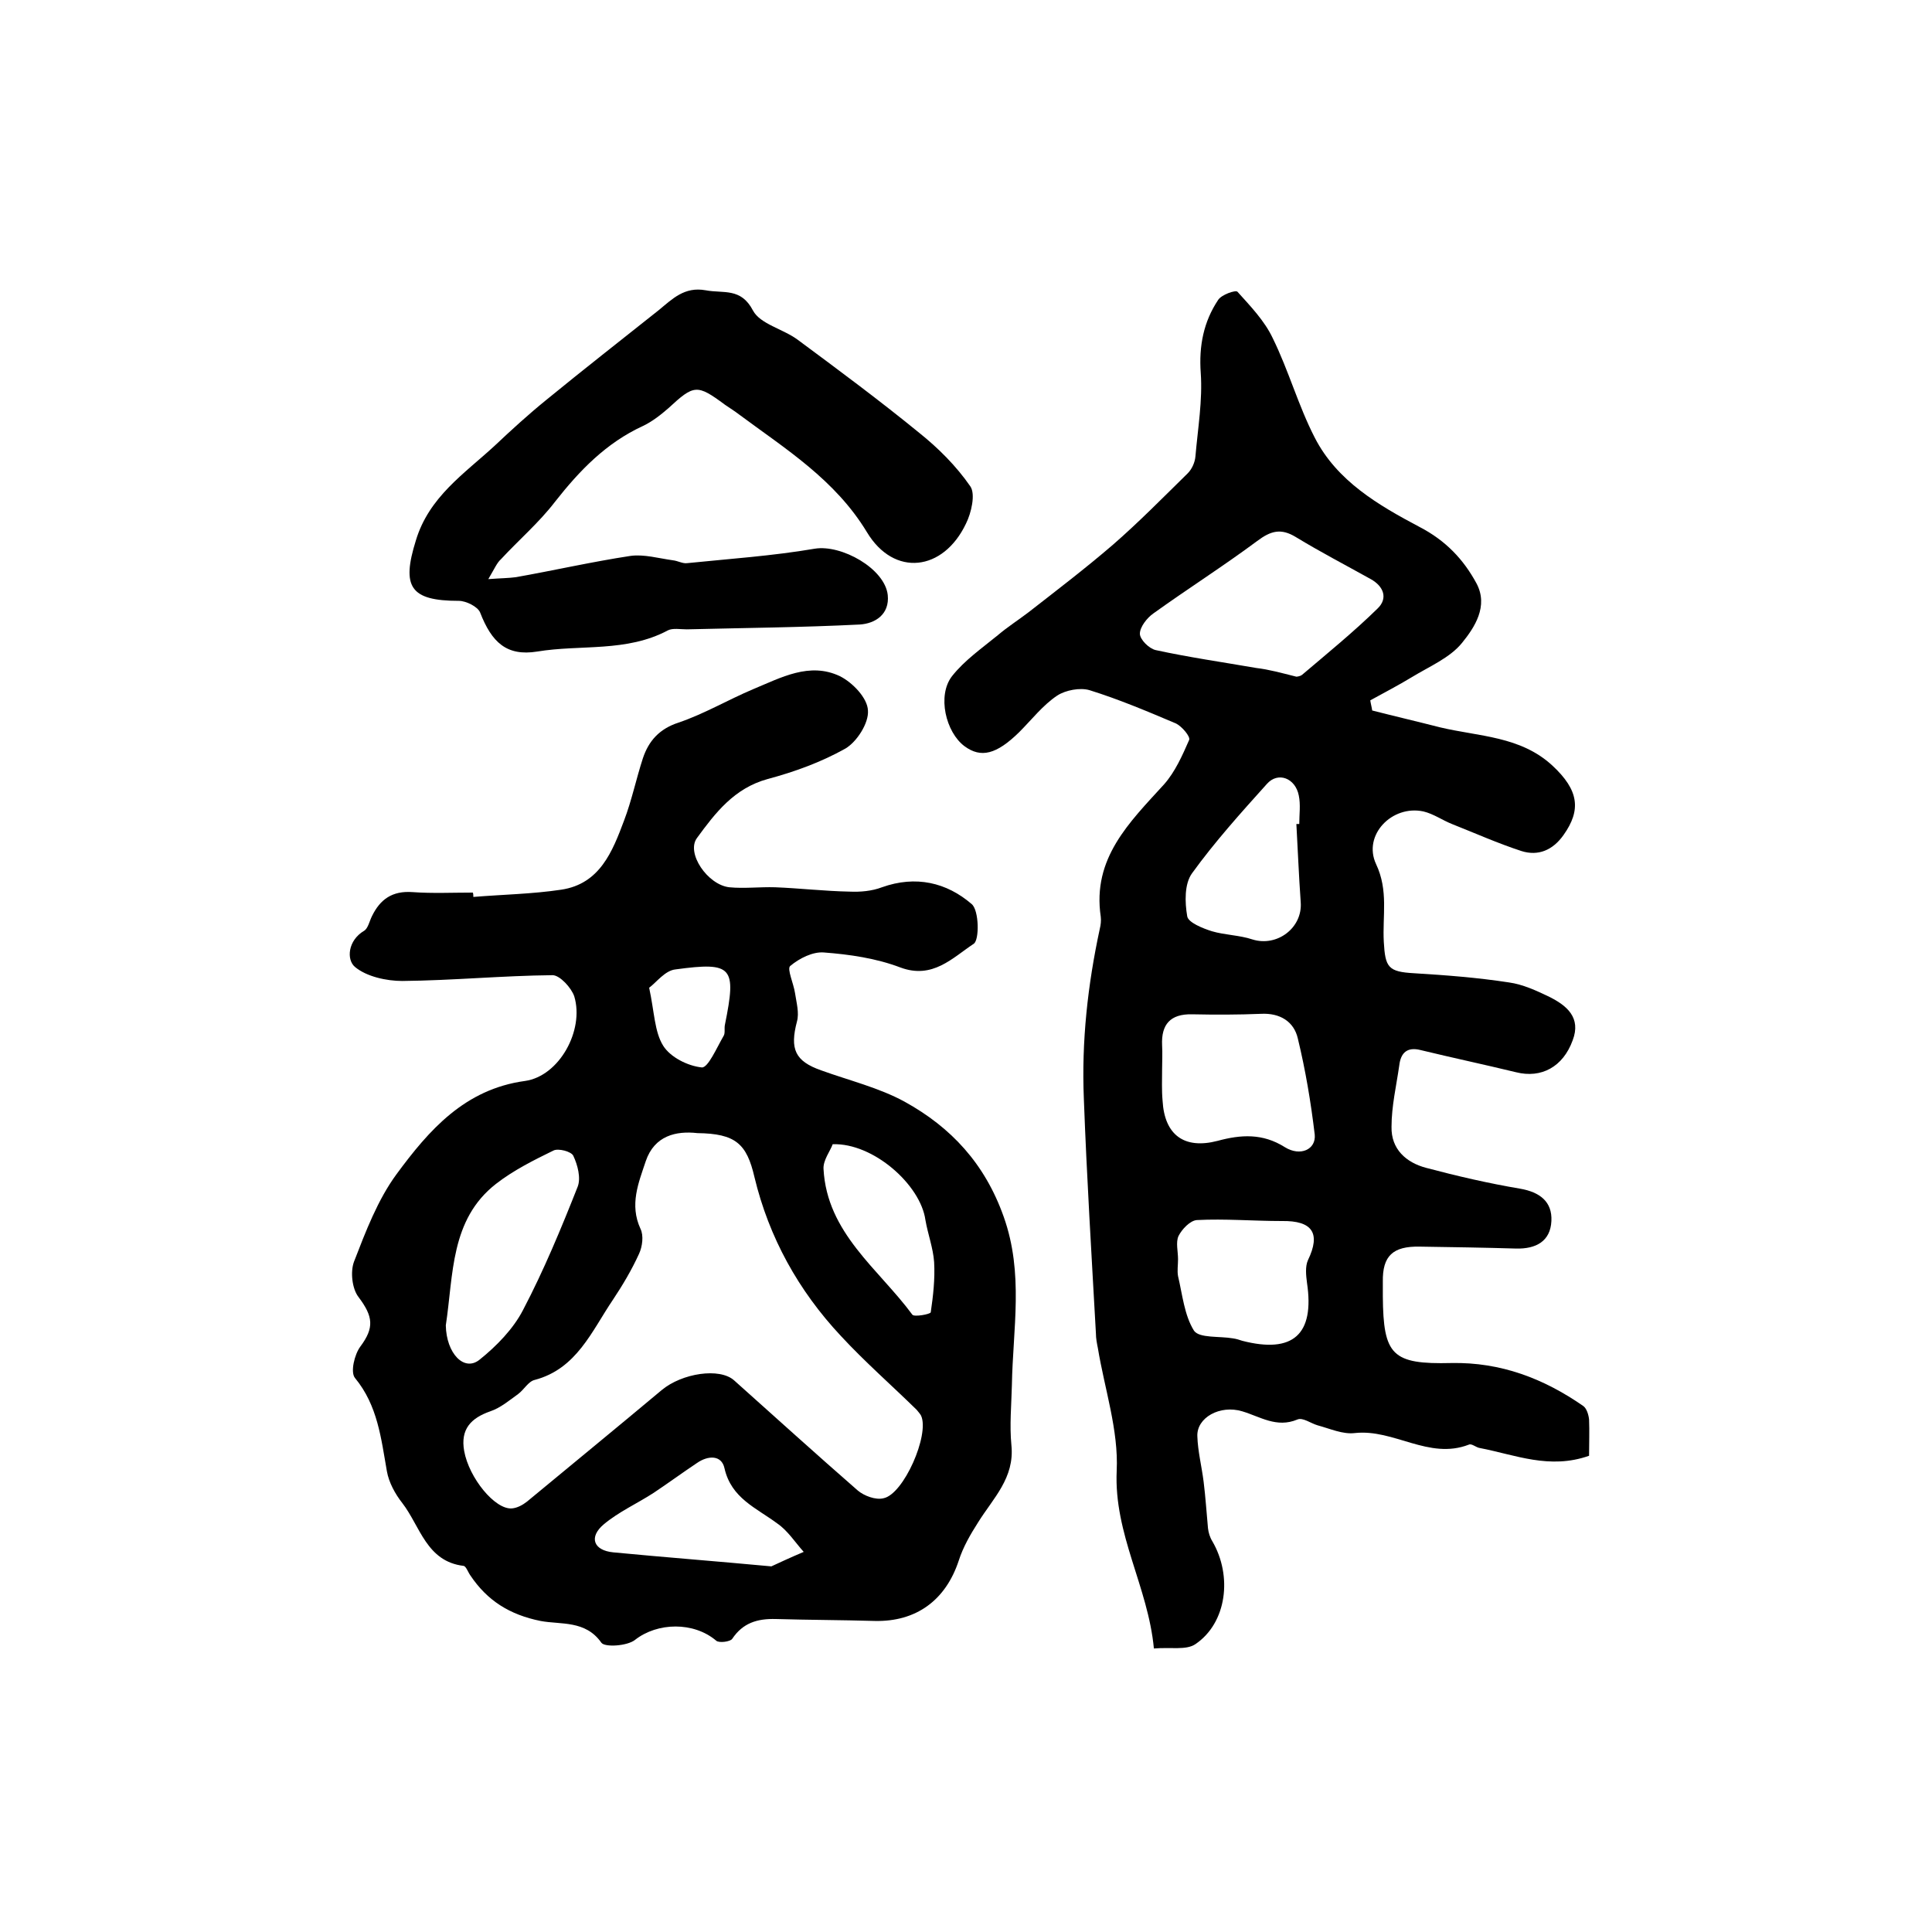
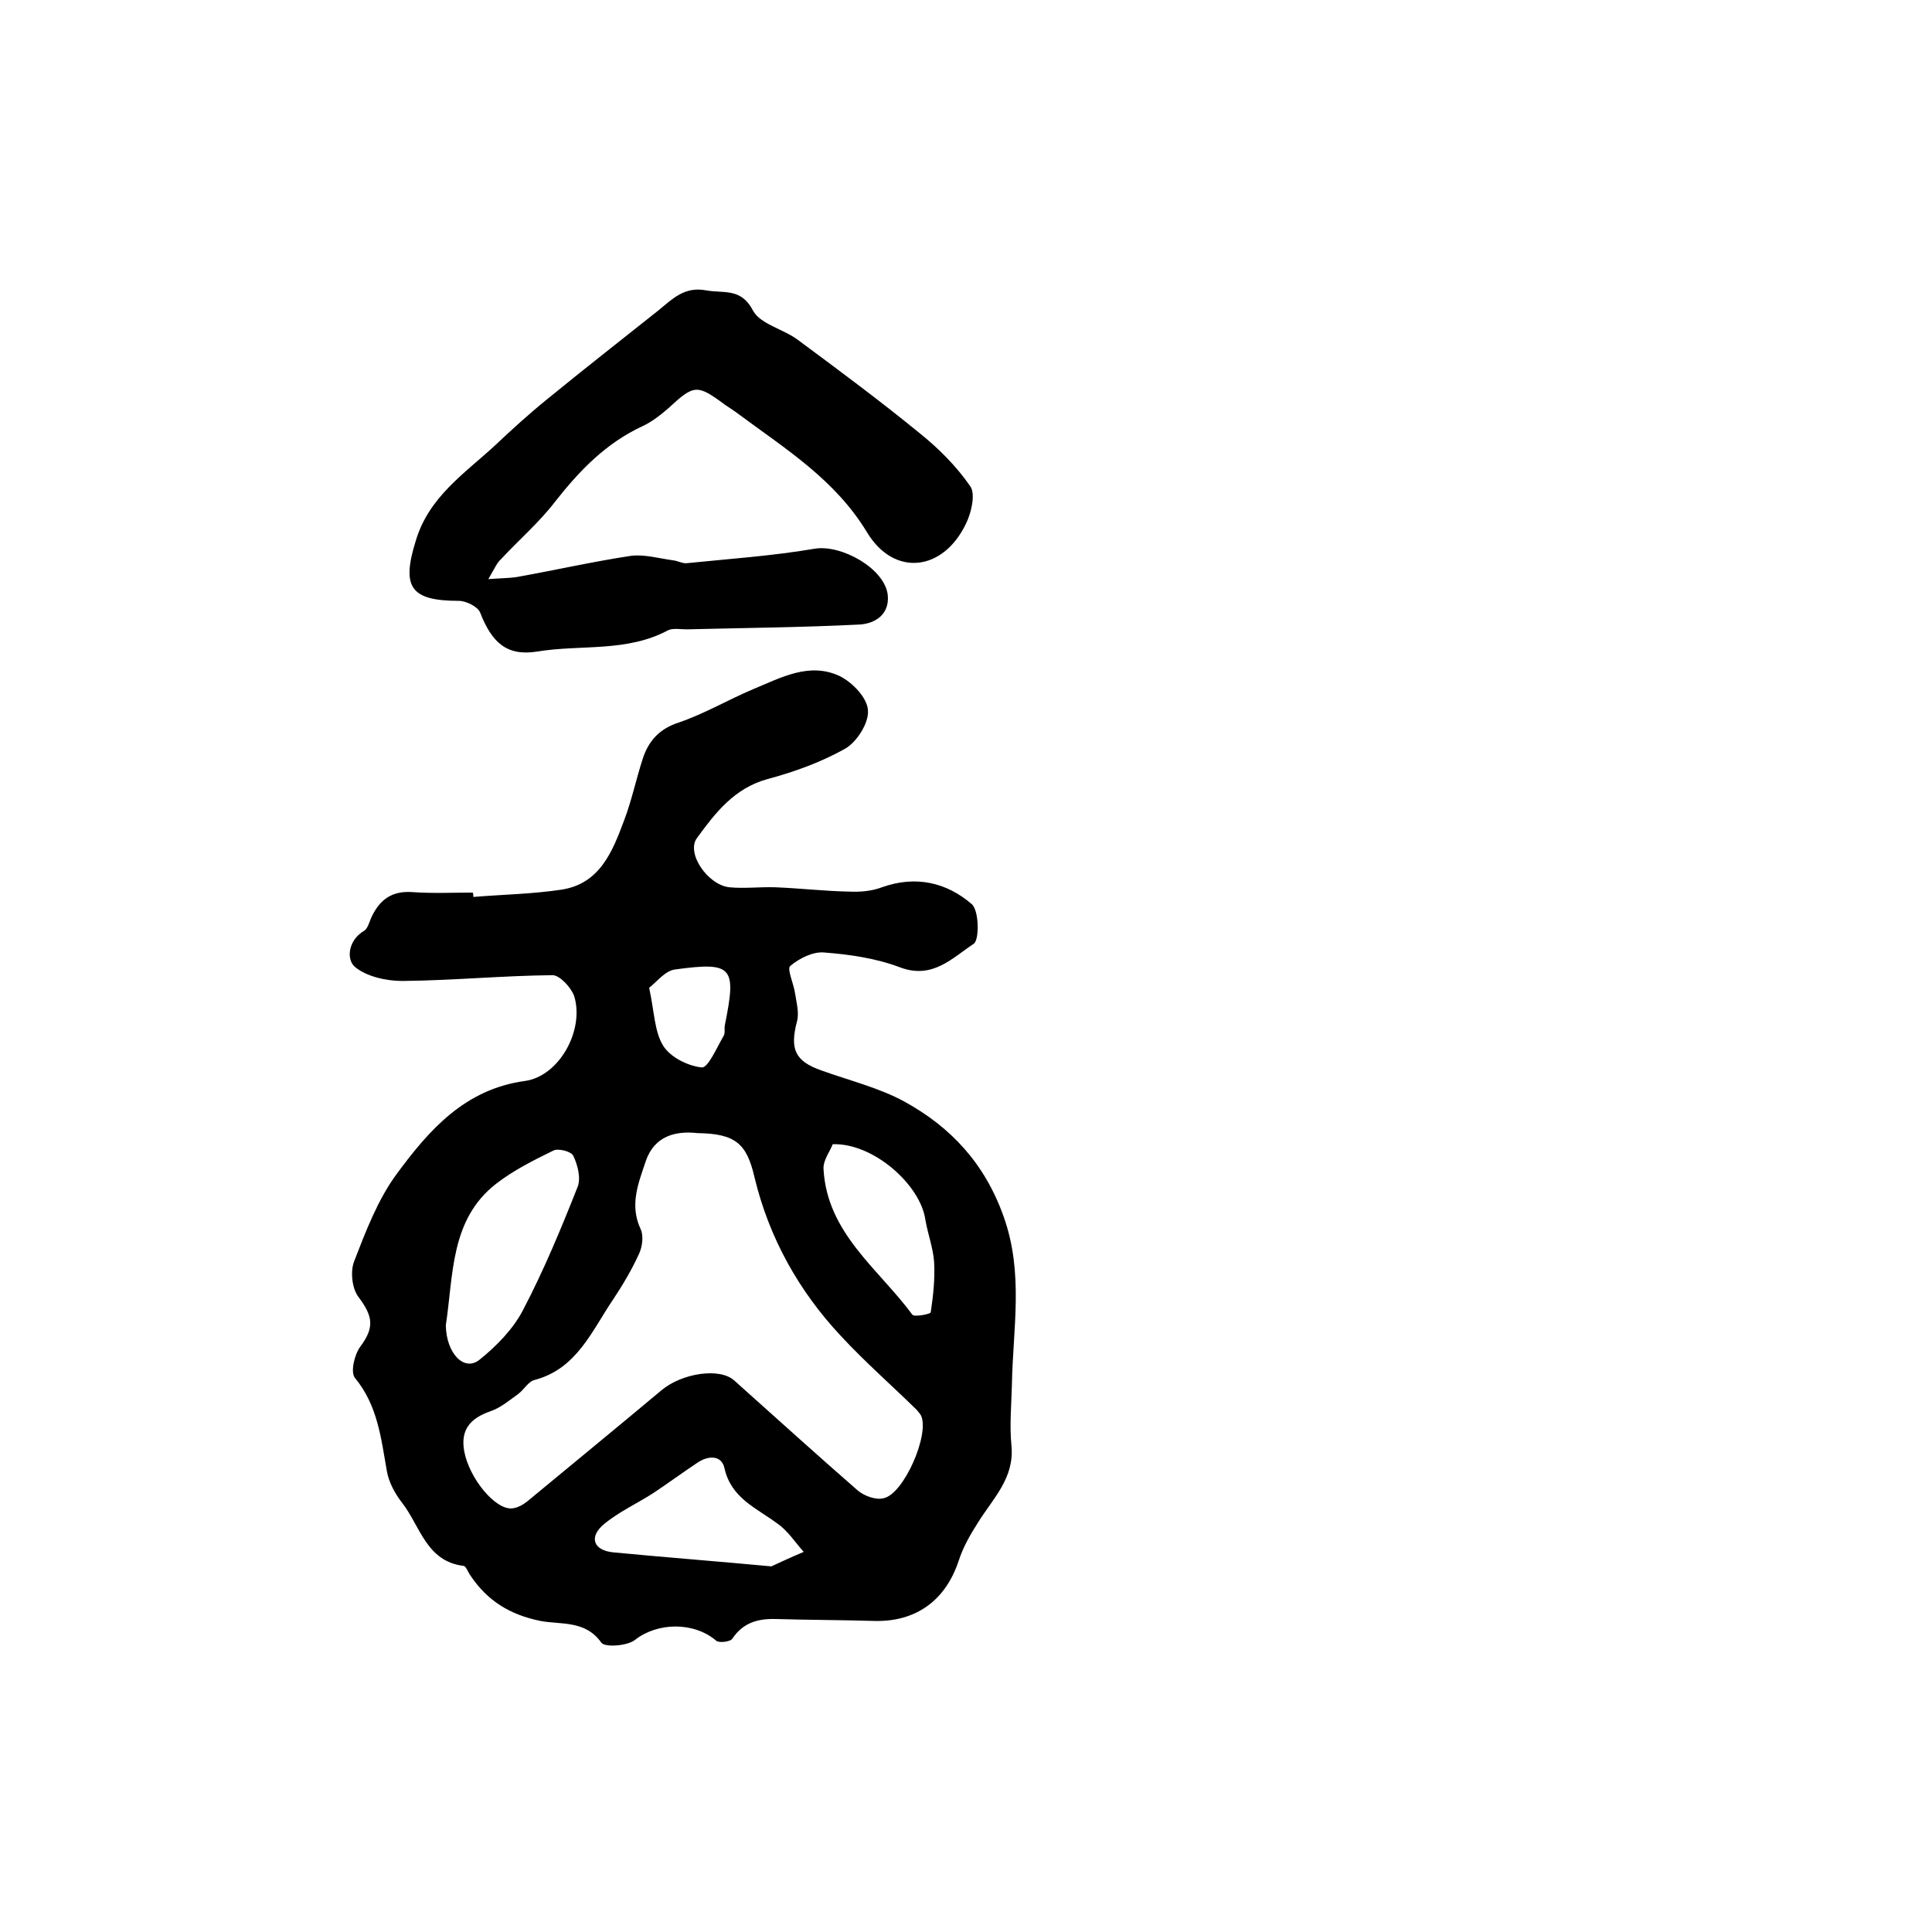
<svg xmlns="http://www.w3.org/2000/svg" version="1.1" id="图层_1" x="0px" y="0px" viewBox="0 0 400 400" style="enable-background:new 0 0 400 400;" xml:space="preserve">
  <style type="text/css">
	.st0{fill:#FFFFFF;}
</style>
  <g>
-     <path d="M329,301.4c-8.2,2.9-15.3-0.2-22.6-1.6c-0.8-0.1-1.7-1-2.3-0.7c-8.3,3.2-15.5-3.3-23.6-2.4c-2.5,0.3-5.1-0.9-7.7-1.6   c-1.4-0.4-3.1-1.7-4.2-1.2c-4.3,1.8-7.7-0.6-11.4-1.7c-4.6-1.4-9.5,1.3-9.3,5.2c0.1,3.1,0.9,6.2,1.3,9.4c0.4,3.2,0.6,6.4,0.9,9.6   c0.1,0.9,0.4,1.9,0.9,2.7c4.2,7.2,3,16.9-3.5,21.3c-1.9,1.3-5.1,0.6-8.6,0.9c-1.2-12.8-8.3-23.6-7.7-36.8   c0.4-8.4-2.5-16.9-3.9-25.4c-0.2-1-0.4-2-0.4-3c-0.9-16.2-1.9-32.4-2.5-48.6c-0.5-11.9,0.8-23.6,3.3-35.2c0.2-0.8,0.3-1.7,0.2-2.5   c-1.8-12.1,5.9-19.5,13.1-27.4c2.3-2.6,3.8-6,5.2-9.2c0.3-0.7-1.5-2.8-2.7-3.4c-5.9-2.5-11.8-5-17.9-6.9c-2-0.6-5,0-6.7,1.1   c-3,2-5.3,5-7.9,7.6c-4.7,4.6-7.9,5.4-11.3,2.9c-3.9-2.9-5.7-10.5-2.6-14.5c2.6-3.3,6.2-5.8,9.5-8.5c2-1.7,4.2-3.1,6.3-4.7   c5.9-4.6,11.8-9.1,17.5-14c5.4-4.7,10.4-9.8,15.5-14.8c0.9-0.9,1.5-2.3,1.6-3.5c0.5-5.8,1.5-11.6,1.1-17.3   c-0.4-5.6,0.6-10.6,3.6-15.1c0.7-1.1,3.6-2.1,4-1.7c2.7,3,5.6,6,7.3,9.6c3.3,6.7,5.3,14,8.7,20.6c4.6,9,13.2,14,21.7,18.5   c5.4,2.8,9.1,6.7,11.8,11.7c2.5,4.7-0.4,9.1-3,12.3c-2.5,3.1-6.8,4.9-10.4,7.1c-2.8,1.7-5.7,3.2-8.6,4.8c0.1,0.7,0.3,1.4,0.4,2.1   c4.7,1.2,9.4,2.3,14.1,3.5c8,1.9,16.6,1.8,23.2,7.9c5.5,5.1,6,9.2,2.3,14.4c-2.2,3.1-5.2,4.4-8.7,3.3c-4.9-1.6-9.6-3.7-14.4-5.6   c-2-0.8-3.8-2.1-5.9-2.6c-6.5-1.4-12.6,4.9-9.8,10.9c2.6,5.5,1.3,10.7,1.6,16.1c0.3,5.3,0.9,6.2,6.3,6.5c6.6,0.4,13.1,0.9,19.6,1.9   c2.9,0.4,5.7,1.7,8.4,3c3.6,1.8,6.6,4.3,4.8,9c-2,5.5-6.5,7.9-11.7,6.6c-6.6-1.6-13.2-3-19.8-4.6c-2.8-0.7-4.1,0.6-4.4,3.2   c-0.6,4.2-1.6,8.4-1.6,12.7c-0.1,4.6,3,7.4,7.2,8.5c6.4,1.7,12.9,3.2,19.4,4.3c4.1,0.7,6.7,2.7,6.5,6.7c-0.2,4.2-3.2,5.8-7.3,5.7   c-6.7-0.2-13.3-0.3-20-0.4c-5.5-0.1-7.7,1.9-7.6,7.3c0,1,0,2,0,3c0.1,12.2,1.9,14.1,14.2,13.8c10.2-0.2,19.1,3.2,27.3,8.9   c0.7,0.5,1.1,1.8,1.2,2.8C329.1,296.3,329,298.8,329,301.4z M268.4,140.1c-0.1,0,0.7,0,1.2-0.4c5.3-4.5,10.7-8.9,15.6-13.7   c2.2-2.1,1.3-4.6-1.4-6.1c-5.2-2.9-10.4-5.6-15.5-8.7c-3.1-1.9-5.2-1.3-8,0.8c-7,5.2-14.4,9.9-21.5,15c-1.3,0.9-2.8,2.8-2.8,4.2   c0,1.2,1.9,3.1,3.3,3.4c6.9,1.5,13.9,2.5,20.8,3.7C262.7,138.6,265.2,139.3,268.4,140.1z M240.6,221.4   C240.7,221.4,240.7,221.4,240.6,221.4c0,2.2-0.1,4.3,0.1,6.5c0.4,7.1,4.5,10.1,11.4,8.3c4.8-1.3,9.3-1.6,13.9,1.3   c3.2,2,6.5,0.5,6.2-2.6c-0.8-6.7-1.9-13.3-3.5-19.9c-0.8-3.5-3.7-5.3-7.6-5.1c-4.8,0.2-9.5,0.2-14.3,0.1c-4.5-0.1-6.4,2.1-6.2,6.4   C240.7,218.1,240.6,219.8,240.6,221.4z M243.9,260.7c0,1.2-0.2,2.4,0,3.5c0.9,3.8,1.3,8.1,3.3,11.3c1.1,1.6,5.3,1.1,8.1,1.6   c0.7,0.1,1.3,0.3,1.9,0.5c10.5,2.7,15-1.3,13.4-12c-0.2-1.5-0.4-3.4,0.2-4.7c2.7-5.6,0.9-8.2-5.4-8.1c-5.9,0-11.8-0.5-17.6-0.2   c-1.4,0.1-3.1,1.9-3.8,3.3C243.4,257.2,243.9,259.1,243.9,260.7z M268.4,170.6c0.2,0,0.4,0,0.6,0c0-2,0.3-4-0.1-5.9   c-0.7-3.6-4.3-5-6.6-2.4c-5.4,6-10.8,12-15.5,18.5c-1.6,2.2-1.5,6-1,8.9c0.2,1.3,3.2,2.5,5.1,3.1c2.7,0.8,5.7,0.8,8.4,1.7   c5.1,1.6,10.4-2.4,10-7.7C268.9,181.2,268.7,175.9,268.4,170.6z" />
    <path d="M98,185.7c6.1-0.5,12.2-0.6,18.2-1.5c8-1.2,10.6-7.9,13-14.3c1.6-4.2,2.5-8.6,3.9-12.9c1.2-3.6,3.4-6.1,7.4-7.4   c5.3-1.8,10.2-4.7,15.4-6.9c5.8-2.4,11.7-5.7,18-2.7c2.6,1.3,5.7,4.5,5.8,7.1c0.2,2.6-2.3,6.5-4.7,7.9c-5,2.8-10.5,4.8-16.1,6.3   c-6.9,1.9-10.8,7-14.6,12.2c-2.3,3.1,2.2,9.7,6.7,10.2c3.1,0.3,6.3-0.1,9.5,0c5.1,0.2,10.2,0.8,15.4,0.9c2.2,0.1,4.6-0.1,6.7-0.9   c7-2.5,13.4-1,18.6,3.5c1.5,1.3,1.6,7.4,0.4,8.2c-4.4,2.9-8.5,7.4-15.2,4.9c-5-1.9-10.5-2.7-15.8-3.1c-2.3-0.2-5.1,1.2-7,2.8   c-0.7,0.6,0.7,3.6,1,5.6c0.3,2,0.9,4.1,0.4,5.9c-1.5,5.7-0.4,8.2,5,10.1c5.8,2.1,12,3.6,17.3,6.5c9.6,5.3,16.6,12.8,20.5,23.8   c4.2,11.8,1.9,23.2,1.7,34.9c-0.1,4.1-0.5,8.3-0.1,12.4c0.7,6.8-3.8,11-6.9,16c-1.6,2.5-3.1,5.1-4,7.9c-2.7,8.2-8.8,12.7-17.4,12.5   c-6.8-0.2-13.7-0.2-20.5-0.4c-3.8-0.1-6.8,0.8-9,4.1c-0.4,0.6-2.7,0.9-3.3,0.4c-4.7-4-12.2-3.8-16.8-0.2c-1.6,1.3-6.3,1.6-7,0.6   c-3.3-4.7-8.4-3.7-12.6-4.5c-6.4-1.3-11-4.2-14.5-9.4c-0.5-0.7-0.9-1.9-1.4-2c-7.7-0.9-9-8.2-12.7-13c-1.5-1.9-2.8-4.3-3.2-6.6   c-1.2-6.8-1.9-13.6-6.6-19.3c-1-1.2-0.1-4.9,1.1-6.5c2.9-3.9,2.7-6.2-0.4-10.3c-1.3-1.7-1.7-5.2-0.9-7.3c2.4-6.2,4.9-12.8,8.8-18.1   c6.7-9.1,14.1-17.6,26.6-19.3c7.1-1,12.3-10.5,10.2-17.5c-0.6-1.8-3-4.4-4.5-4.4c-10.4,0.1-20.7,1.1-31.1,1.2   c-3.3,0-7.4-0.9-9.8-2.9c-1.8-1.5-1.5-5.5,1.9-7.5c0.8-0.5,1.1-2,1.6-3c1.7-3.5,4.2-5.3,8.4-5c4.1,0.3,8.3,0.1,12.5,0.1   C98,185.1,98,185.4,98,185.7z M144.4,234.6c-4.4-0.5-8.9,0.5-10.7,5.8c-1.5,4.5-3.4,9-1.1,14c0.7,1.4,0.4,3.7-0.3,5.2   c-1.5,3.3-3.4,6.5-5.4,9.5c-4.4,6.5-7.5,14.3-16.2,16.6c-1.3,0.3-2.2,2-3.4,2.9c-1.8,1.3-3.7,2.9-5.8,3.6c-4,1.4-6.2,3.7-5.4,8.2   c1,5.6,6.4,12.2,9.9,11.9c1.1-0.1,2.2-0.7,3.1-1.4c9.3-7.7,18.7-15.4,27.9-23.1c4.2-3.5,12-4.7,15-2c8.5,7.6,17,15.3,25.6,22.8   c1.3,1.1,3.7,2,5.3,1.6c4.2-0.8,9.6-13.2,7.8-17.1c-0.2-0.4-0.6-0.8-0.9-1.2c-5.2-5.1-10.7-9.9-15.7-15.3   c-8.8-9.4-14.9-20.4-17.9-32.9C154.6,236.8,152.3,234.7,144.4,234.6z M92.3,274.4c0.1,5.8,3.8,9.7,7,7.1c3.5-2.8,7-6.4,9-10.3   c4.3-8.2,7.9-16.9,11.3-25.5c0.7-1.8,0-4.5-0.9-6.4c-0.4-0.9-3.1-1.6-4.1-1.1c-4.1,2-8.3,4.1-11.9,6.9   C93.2,252.5,93.9,263.9,92.3,274.4z M159.7,324.3c1.5-0.7,4.1-1.9,6.7-3c-1.8-2-3.3-4.4-5.5-5.9c-4.3-3.2-9.5-5.2-10.9-11.4   c-0.6-2.8-3.4-2.7-5.7-1.1c-3,2-6,4.2-9,6.2c-3.4,2.2-7.2,3.9-10.3,6.5c-3.1,2.6-2.2,5.4,2,5.8   C137.4,322.4,147.9,323.2,159.7,324.3z M172.4,236.9c-0.5,1.4-2,3.3-1.9,5.1c0.7,13.3,11.4,20.7,18.4,30.2c0.4,0.5,3.7-0.1,3.8-0.5   c0.5-3.4,0.9-6.9,0.7-10.4c-0.2-2.9-1.3-5.8-1.8-8.7C190.6,245.3,180.8,236.6,172.4,236.9z M134.4,204.5c1.1,5.1,1.1,9.1,2.9,12   c1.5,2.4,5.1,4.2,8,4.5c1.3,0.1,3.1-4.1,4.5-6.5c0.4-0.6,0.1-1.6,0.3-2.4c2.4-11.9,1.6-13-10.2-11.4   C137.7,200.9,135.9,203.4,134.4,204.5z" />
-     <path d="M101.1,119.9c2.7-0.2,4.2-0.2,5.7-0.4c7.9-1.4,15.8-3.2,23.7-4.4c2.8-0.4,5.9,0.5,8.8,0.9c1,0.1,2,0.7,2.9,0.6   c8.8-0.9,17.7-1.5,26.5-3c5.5-0.9,14.5,4.1,15.1,9.6c0.4,4-2.6,5.9-5.8,6.1c-11.9,0.6-23.9,0.7-35.8,1c-1.3,0-2.9-0.3-3.9,0.2   c-8.6,4.6-18.1,2.9-27.1,4.4c-6.3,1-9.4-1.9-11.8-8.1c-0.5-1.2-2.9-2.4-4.4-2.4c-10.1,0-11.9-2.9-8.9-12.5c2.7-9,10-13.8,16.3-19.6   c3.5-3.3,7-6.5,10.7-9.5c7.7-6.3,15.5-12.4,23.3-18.6c2.8-2.3,5.3-4.9,9.7-4.1c3.7,0.7,7.3-0.6,9.8,4.2c1.5,2.8,6.2,3.8,9.2,6   c8.5,6.3,17,12.6,25.2,19.3c4,3.2,7.7,6.9,10.6,11.1c1.1,1.6,0.2,5.5-0.9,7.7c-4.7,9.9-14.9,11.1-20.5,1.8   c-6.6-10.9-16.8-17.2-26.5-24.4c-0.9-0.7-1.9-1.3-2.9-2c-5.8-4.3-6.4-4.2-11.7,0.7c-1.6,1.4-3.4,2.8-5.3,3.7   c-7.6,3.5-13.1,9.2-18.2,15.7c-3.3,4.3-7.5,7.9-11.2,11.9C102.9,116.5,102.4,117.7,101.1,119.9z" />
+     <path d="M101.1,119.9c2.7-0.2,4.2-0.2,5.7-0.4c7.9-1.4,15.8-3.2,23.7-4.4c2.8-0.4,5.9,0.5,8.8,0.9c1,0.1,2,0.7,2.9,0.6   c8.8-0.9,17.7-1.5,26.5-3c5.5-0.9,14.5,4.1,15.1,9.6c0.4,4-2.6,5.9-5.8,6.1c-11.9,0.6-23.9,0.7-35.8,1c-1.3,0-2.9-0.3-3.9,0.2   c-8.6,4.6-18.1,2.9-27.1,4.4c-6.3,1-9.4-1.9-11.8-8.1c-0.5-1.2-2.9-2.4-4.4-2.4c-10.1,0-11.9-2.9-8.9-12.5c2.7-9,10-13.8,16.3-19.6   c3.5-3.3,7-6.5,10.7-9.5c7.7-6.3,15.5-12.4,23.3-18.6c2.8-2.3,5.3-4.9,9.7-4.1c3.7,0.7,7.3-0.6,9.8,4.2c1.5,2.8,6.2,3.8,9.2,6   c8.5,6.3,17,12.6,25.2,19.3c4,3.2,7.7,6.9,10.6,11.1c1.1,1.6,0.2,5.5-0.9,7.7c-4.7,9.9-14.9,11.1-20.5,1.8   c-6.6-10.9-16.8-17.2-26.5-24.4c-0.9-0.7-1.9-1.3-2.9-2c-5.8-4.3-6.4-4.2-11.7,0.7c-1.6,1.4-3.4,2.8-5.3,3.7   c-7.6,3.5-13.1,9.2-18.2,15.7c-3.3,4.3-7.5,7.9-11.2,11.9C102.9,116.5,102.4,117.7,101.1,119.9" />
  </g>
</svg>